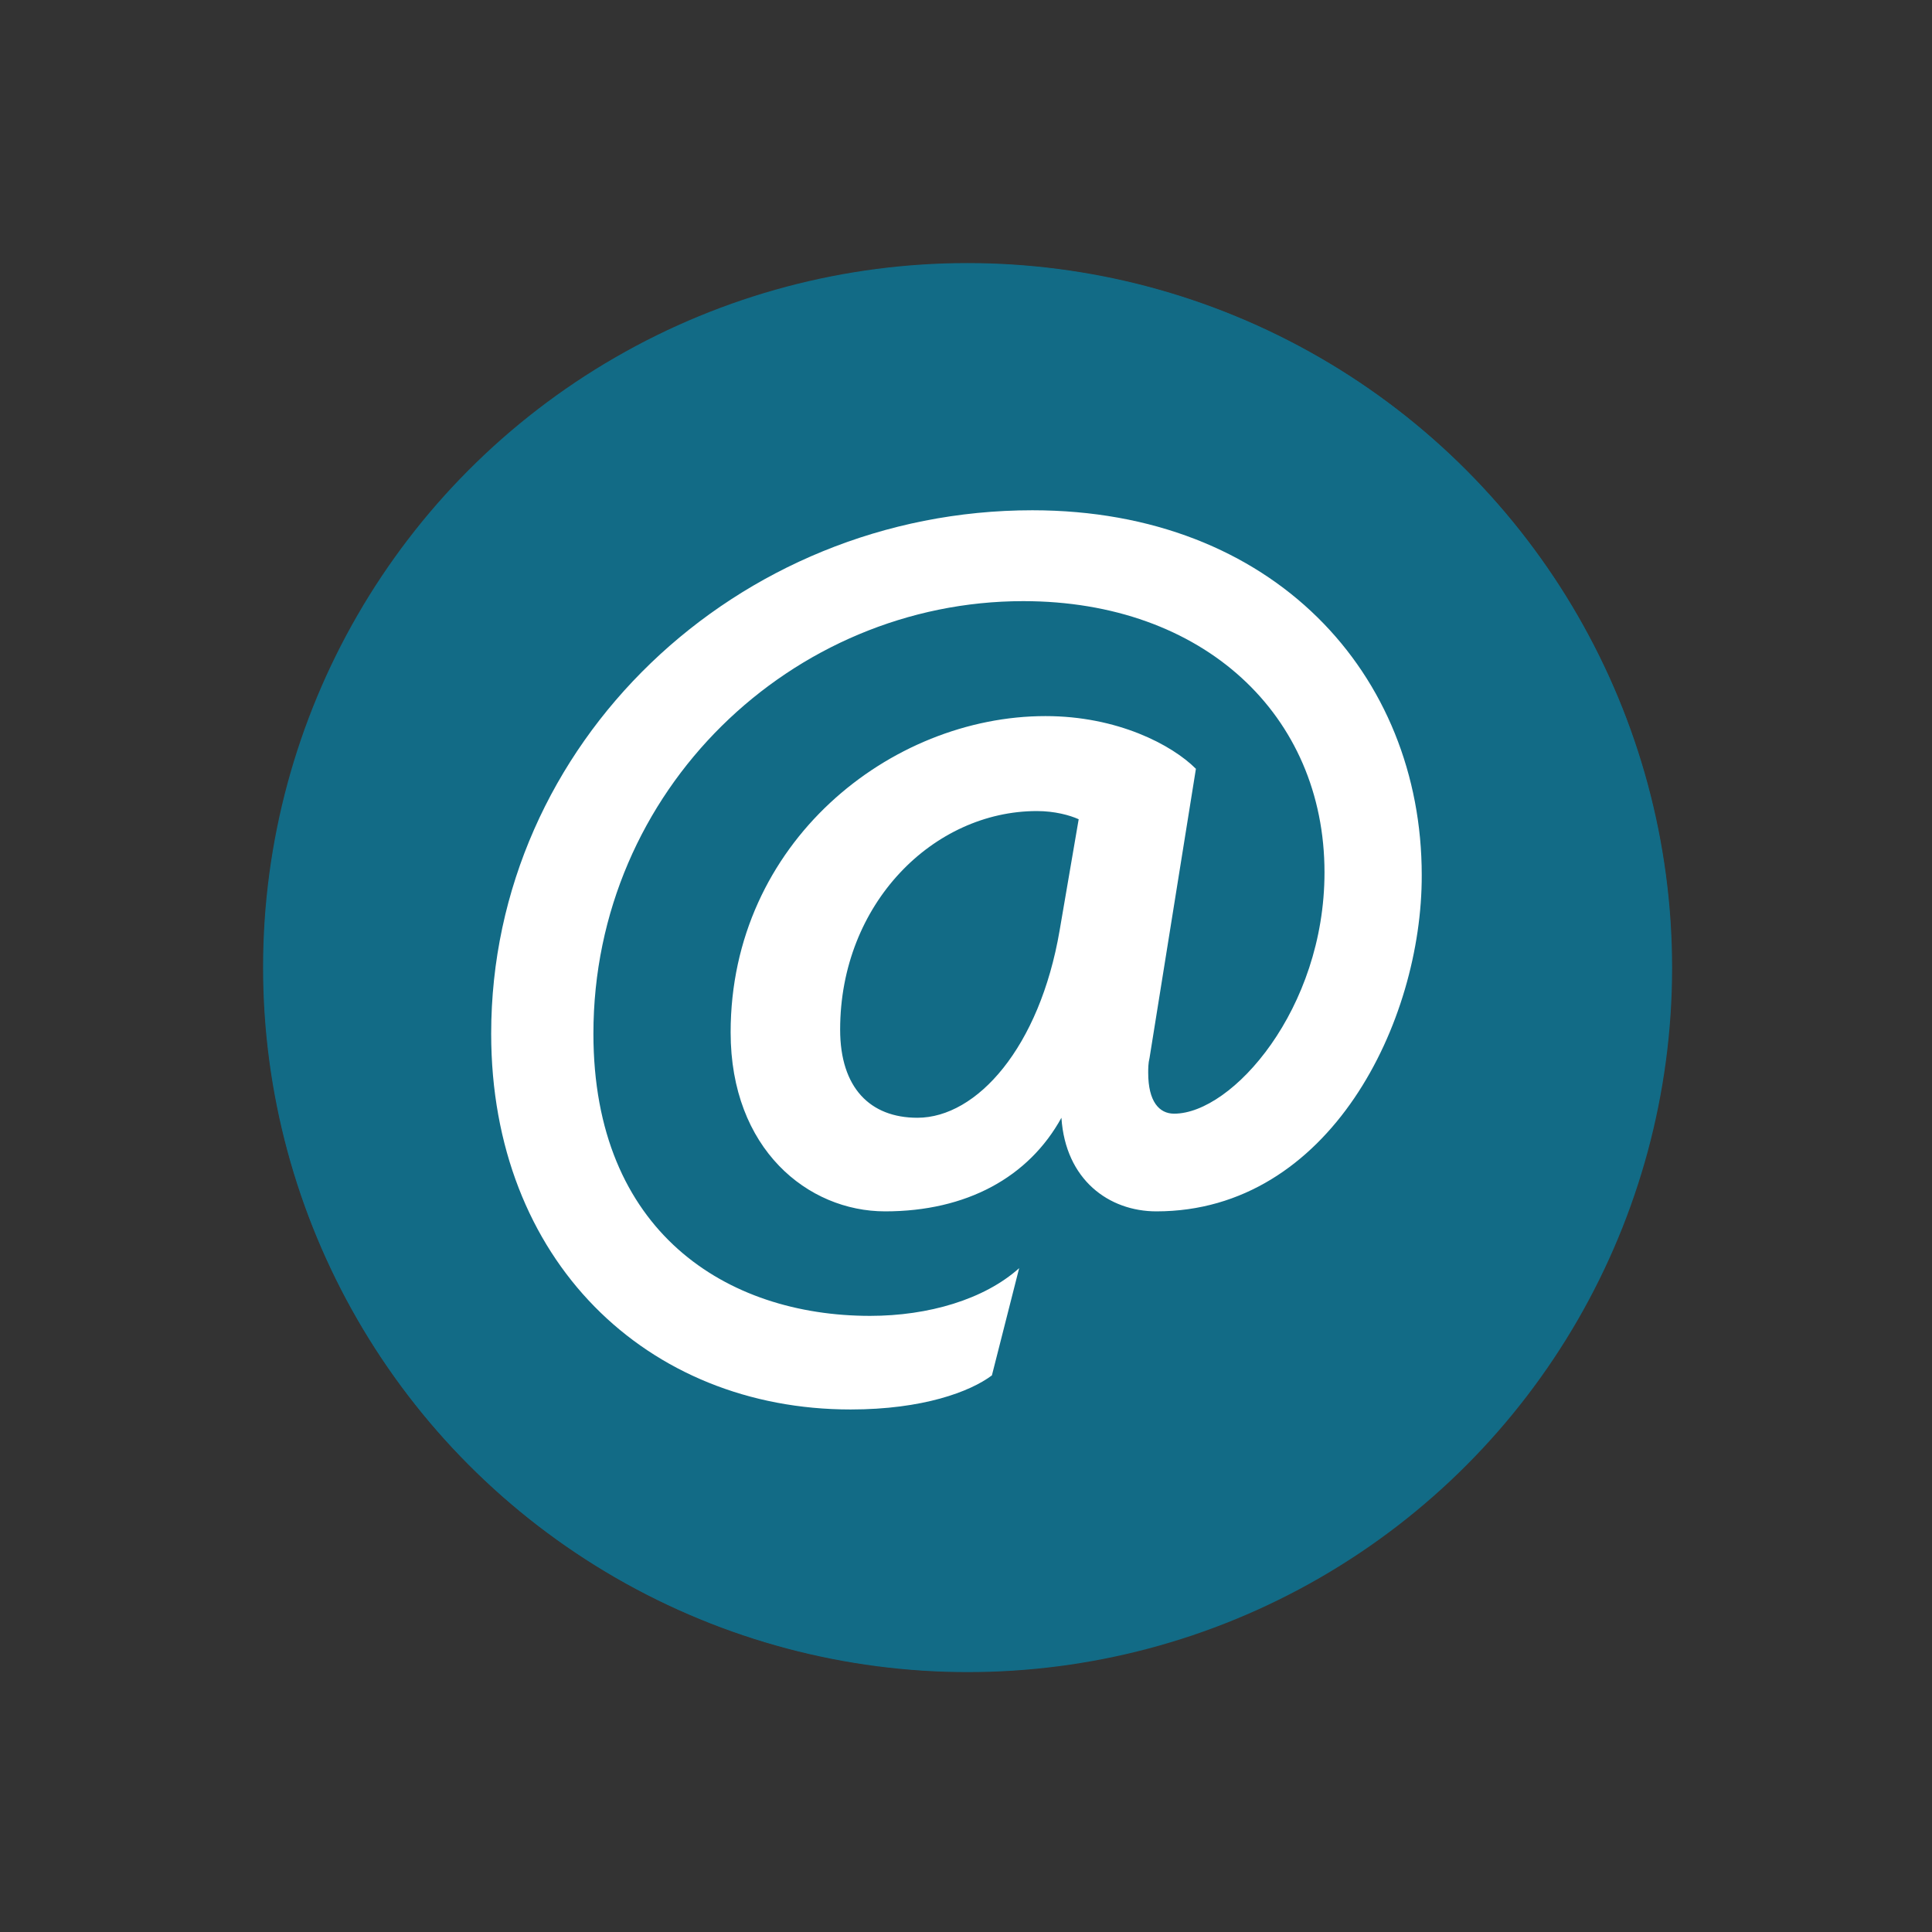
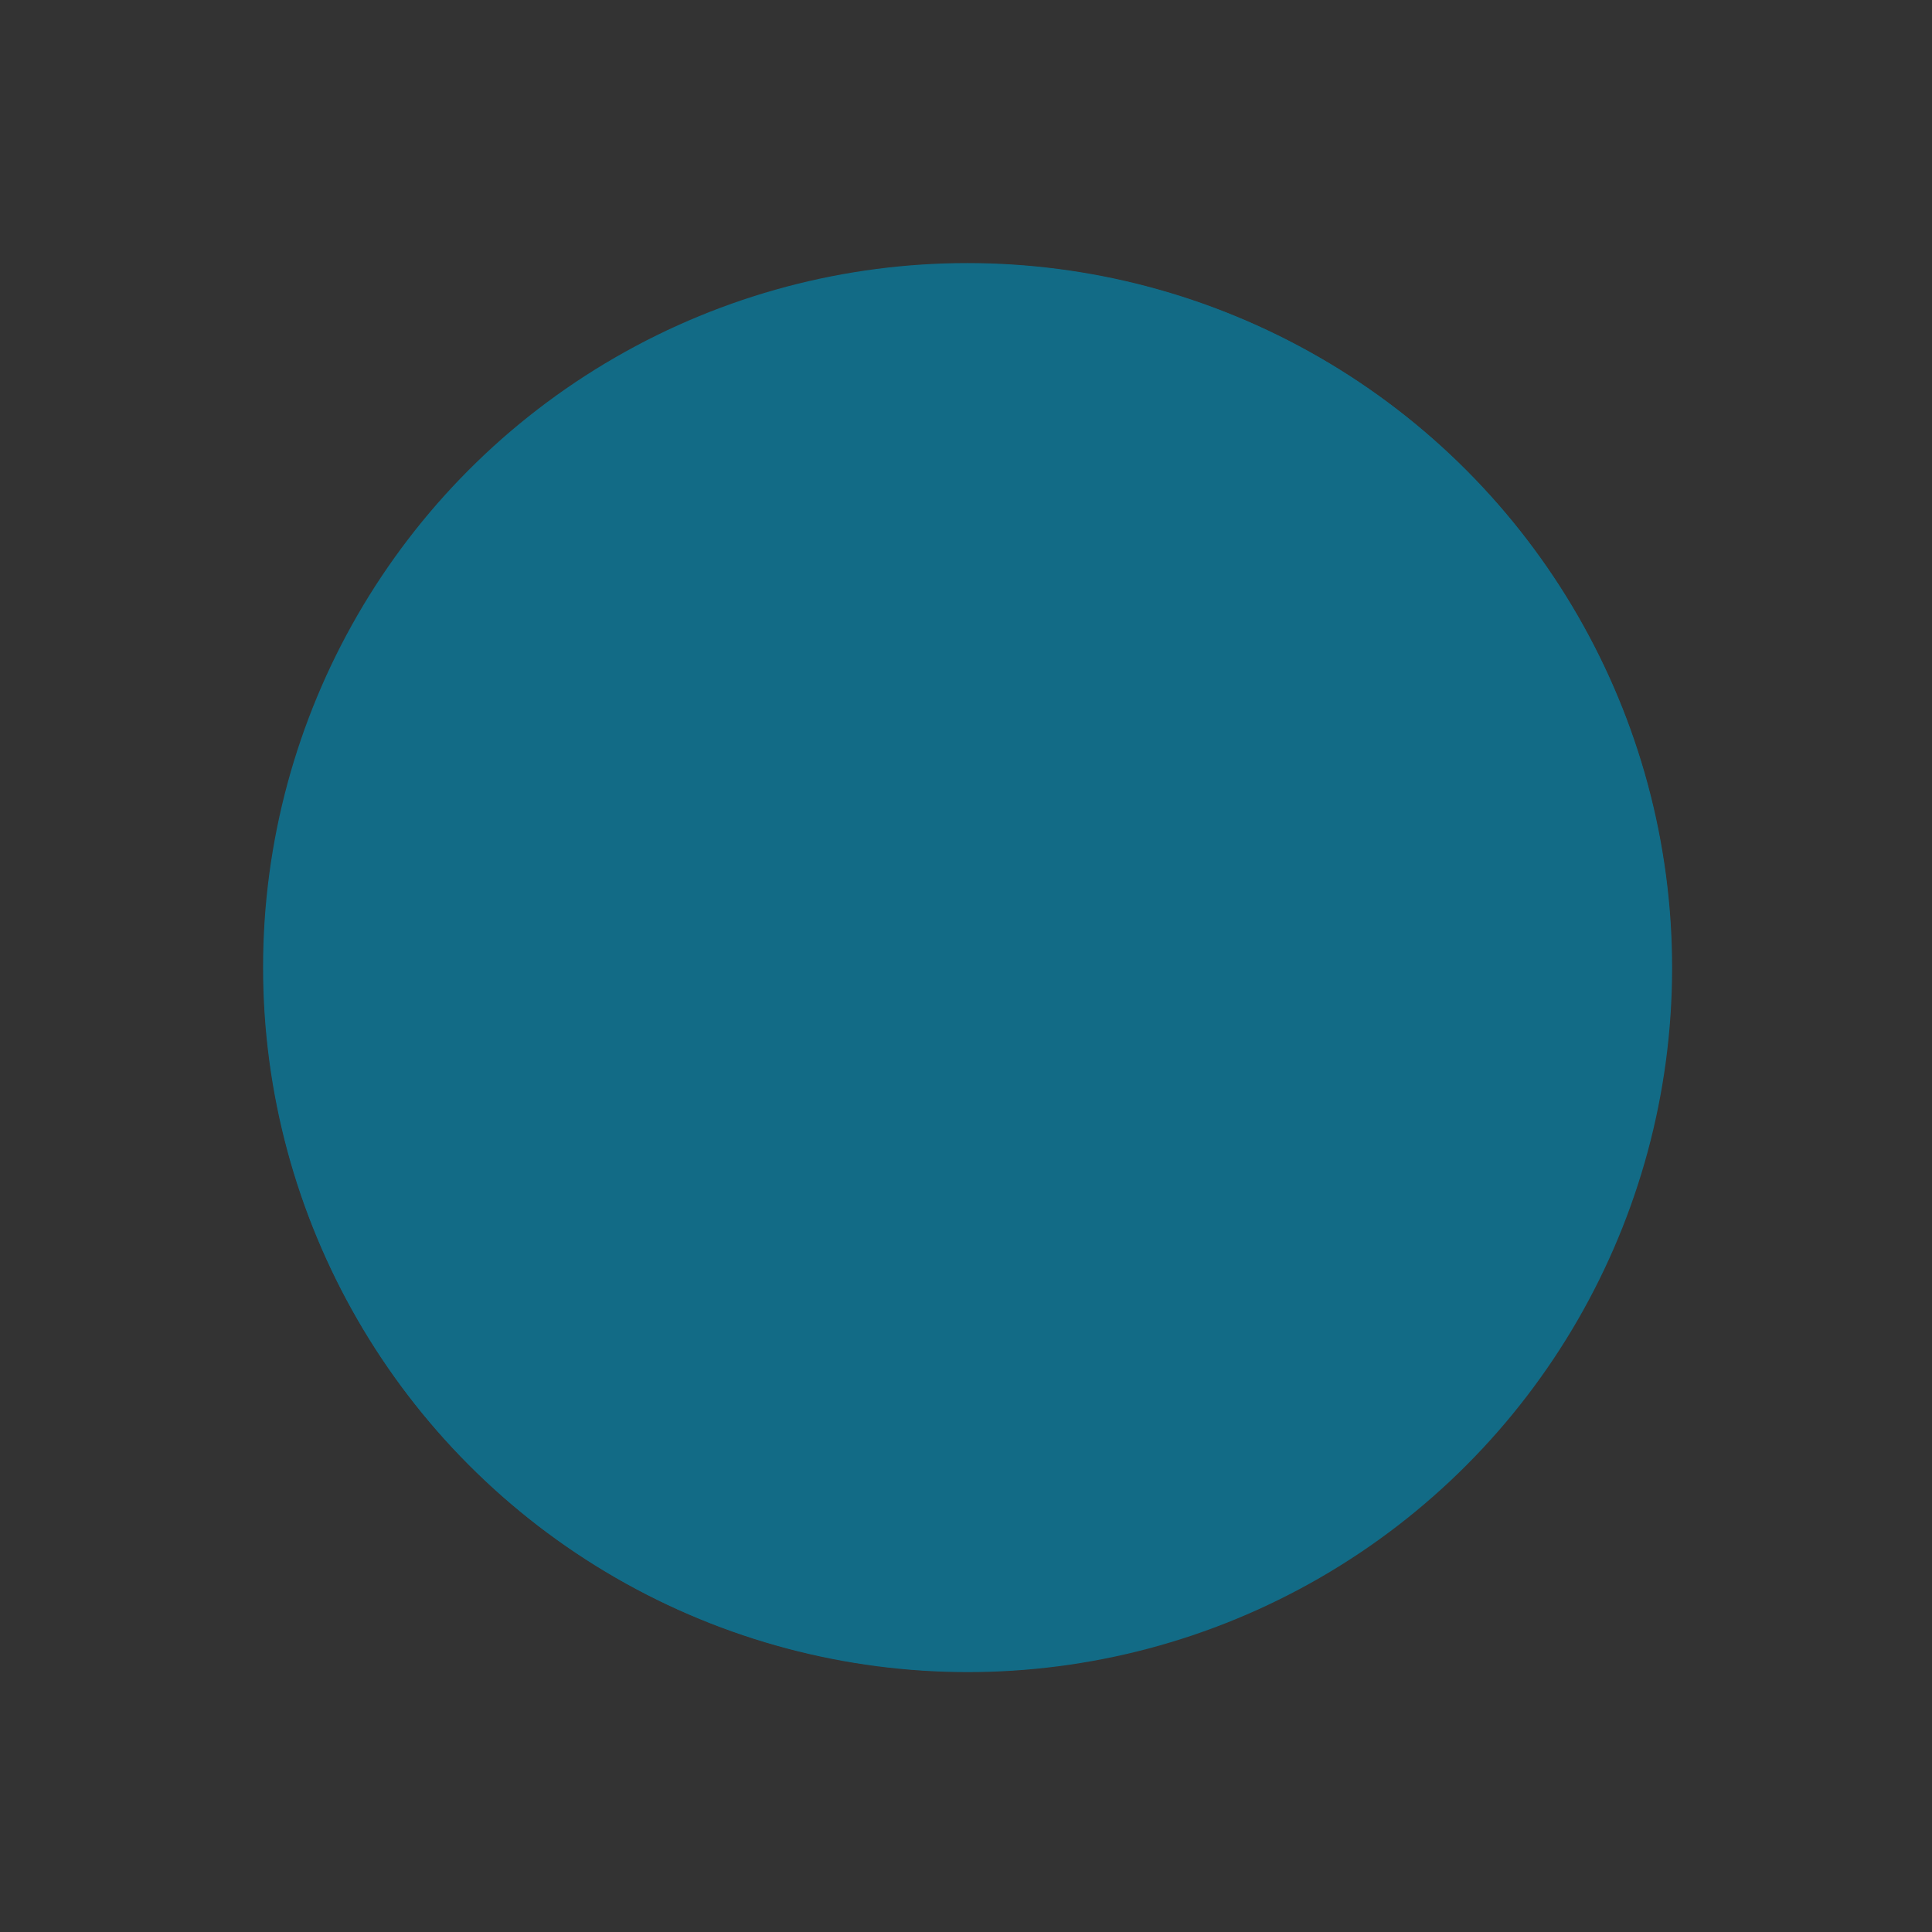
<svg xmlns="http://www.w3.org/2000/svg" version="1.1" id="Calque_1" x="0px" y="0px" viewBox="0 0 425.2 425.2" style="enable-background:new 0 0 425.2 425.2;" xml:space="preserve">
  <rect x="0" y="0" width="425.2" height="425.2" fill="#333333" stroke="none" />
  <style type="text/css">
	.st0{fill:#126B86;}
	.st1{fill:#FFFFFF;}
</style>
  <circle class="st0" cx="212.9" cy="212.9" r="155" />
  <g id="building_1_">
    <path class="st1" d="M156,197.7h-19.5c-1.9,0-3.5,0.8-3.9,2.3c-0.4,0.8-10.3,30.7,0,52.5c0.4,1.5,1.9,2.3,3.9,2.3H156   c1.5,0,3.1-0.8,3.8-2.3c9.6-21.9,0-51.8,0-52.5C159.1,198.5,157.5,197.7,156,197.7z" />
    <path class="st1" d="M162.1,185.5c0,2.3-1.6,4.2-4.3,4.2h-24.1c-2.7,0-3.8-1.9-3.8-4.2l0,0c0-2.3,1.1-3.9,3.8-3.9h24.1   C160.6,181.6,162.1,183.2,162.1,185.5L162.1,185.5z" />
    <path class="st1" d="M162.1,267.1c0,2.3-1.6,4.2-4.3,4.2h-24.1c-2.7,0-3.8-1.9-3.8-4.2l0,0c0-2.3,1.1-3.8,3.8-3.8h24.1   C160.6,263.3,162.1,264.8,162.1,267.1L162.1,267.1z" />
    <path class="st1" d="M290.1,197.7h-19.5c-1.5,0-3,0.8-3.8,2.3c-0.8,0.8-10.3,30.7,0,52.5c0.8,1.5,2.3,2.3,3.8,2.3h19.5   c2,0,3.5-0.8,3.9-2.3c10-21.9,0.4-51.8,0-52.5C293.6,198.5,292.1,197.7,290.1,197.7z" />
    <path class="st1" d="M296.3,185.5c0,2.3-1.2,4.2-3.8,4.2h-24.2c-2.6,0-4.2-1.9-4.2-4.2l0,0c0-2.3,1.6-3.9,4.2-3.9h24.2   C295.2,181.6,296.3,183.2,296.3,185.5L296.3,185.5z" />
-     <path class="st1" d="M296.3,267.1c0,2.3-1.2,4.2-3.8,4.2h-24.2c-2.6,0-4.2-1.9-4.2-4.2l0,0c0-2.3,1.6-3.8,4.2-3.8h24.2   C295.2,263.3,296.3,264.8,296.3,267.1L296.3,267.1z" />
-     <path class="st1" d="M223.1,197.7h-19.5c-1.5,0-3.5,0.8-3.8,2.3c-0.4,0.8-10.7,30.7,0,52.5c0.4,1.5,2.3,2.3,3.8,2.3h19.5   c1.5,0,3.1-0.8,3.8-2.3c10.4-21.9,0-51.8,0-52.5C226.2,198.5,224.6,197.7,223.1,197.7z" />
    <path class="st1" d="M229.6,185.5c0,2.3-2.3,4.2-4.2,4.2h-24.2c-2.3,0-4.6-1.9-4.6-4.2l0,0c0-2.3,2.3-3.9,4.6-3.9h24.2   C227.3,181.6,229.6,183.2,229.6,185.5L229.6,185.5z" />
-     <path class="st1" d="M229.6,267.1c0,2.3-2.3,4.2-4.2,4.2h-24.2c-2.3,0-4.6-1.9-4.6-4.2l0,0c0-2.3,2.3-3.8,4.6-3.8h24.2   C227.3,263.3,229.6,264.8,229.6,267.1L229.6,267.1z" />
    <path class="st1" d="M303.2,173.2H123.4c-4.2,0-8.1-3.5-8.1-8.1v-16.5c0-3.1,1.9-6.1,4.2-7.3l90.5-40.7c1.5-1.1,4.6-1.1,6.5,0   l90.1,40.7c2.7,1.1,4.6,4.2,4.6,7.3v16.5C311.2,169.7,307.4,173.2,303.2,173.2z M131.5,157.1h163.3v-3l-81.7-37.2L131.5,154V157.1z   " />
-     <path class="st1" d="M311.2,287.4c0,4.6-3.8,8.5-8,8.5H123.4c-4.2,0-8.1-3.9-8.1-8.5l0,0c0-4.2,3.8-8,8.1-8h179.8   C307.4,279.4,311.2,283.2,311.2,287.4L311.2,287.4z" />
  </g>
  <circle class="st0" cx="213" cy="213" r="155" />
  <g>
-     <path class="st1" d="M254.5,266.6c-10.4,0-20-6.9-20.9-20.6c-7.2,13.1-20.9,20.6-38.8,20.6c-17,0-34-13.7-34-39.4   c0-41.8,35.2-69.6,69.3-69.6c15.8,0,27.8,6.3,33.1,11.6L253,232.8c-0.3,1.2-0.3,2.4-0.3,3.3c0,6.3,2.4,9,5.7,9   c12.8,0,33.1-23,33.1-53.1c0-34.6-26.6-59.7-66.3-59.7c-50.8,0-94.6,41.5-94.6,95.2c0,43.6,29.3,62.1,60.9,62.1   c12.8,0,25.1-3.6,32.8-10.5l-6,23.6c-4.8,3.6-15.2,7.5-31.1,7.5c-44.8,0-79.1-32.8-79.1-82.7c0-63.9,54-115.2,119.1-115.2   c53.1,0,85.7,36.1,85.7,80.3C313,224.8,292.7,266.6,254.5,266.6z M228.2,178.5c-22.7,0-43.3,20.3-43.3,48.1   c0,12.8,6.6,19.4,17,19.4c13.1,0,26.9-15.5,31.3-41.2l4.2-24.5C235.4,179.4,232.1,178.5,228.2,178.5z" />
-   </g>
+     </g>
</svg>